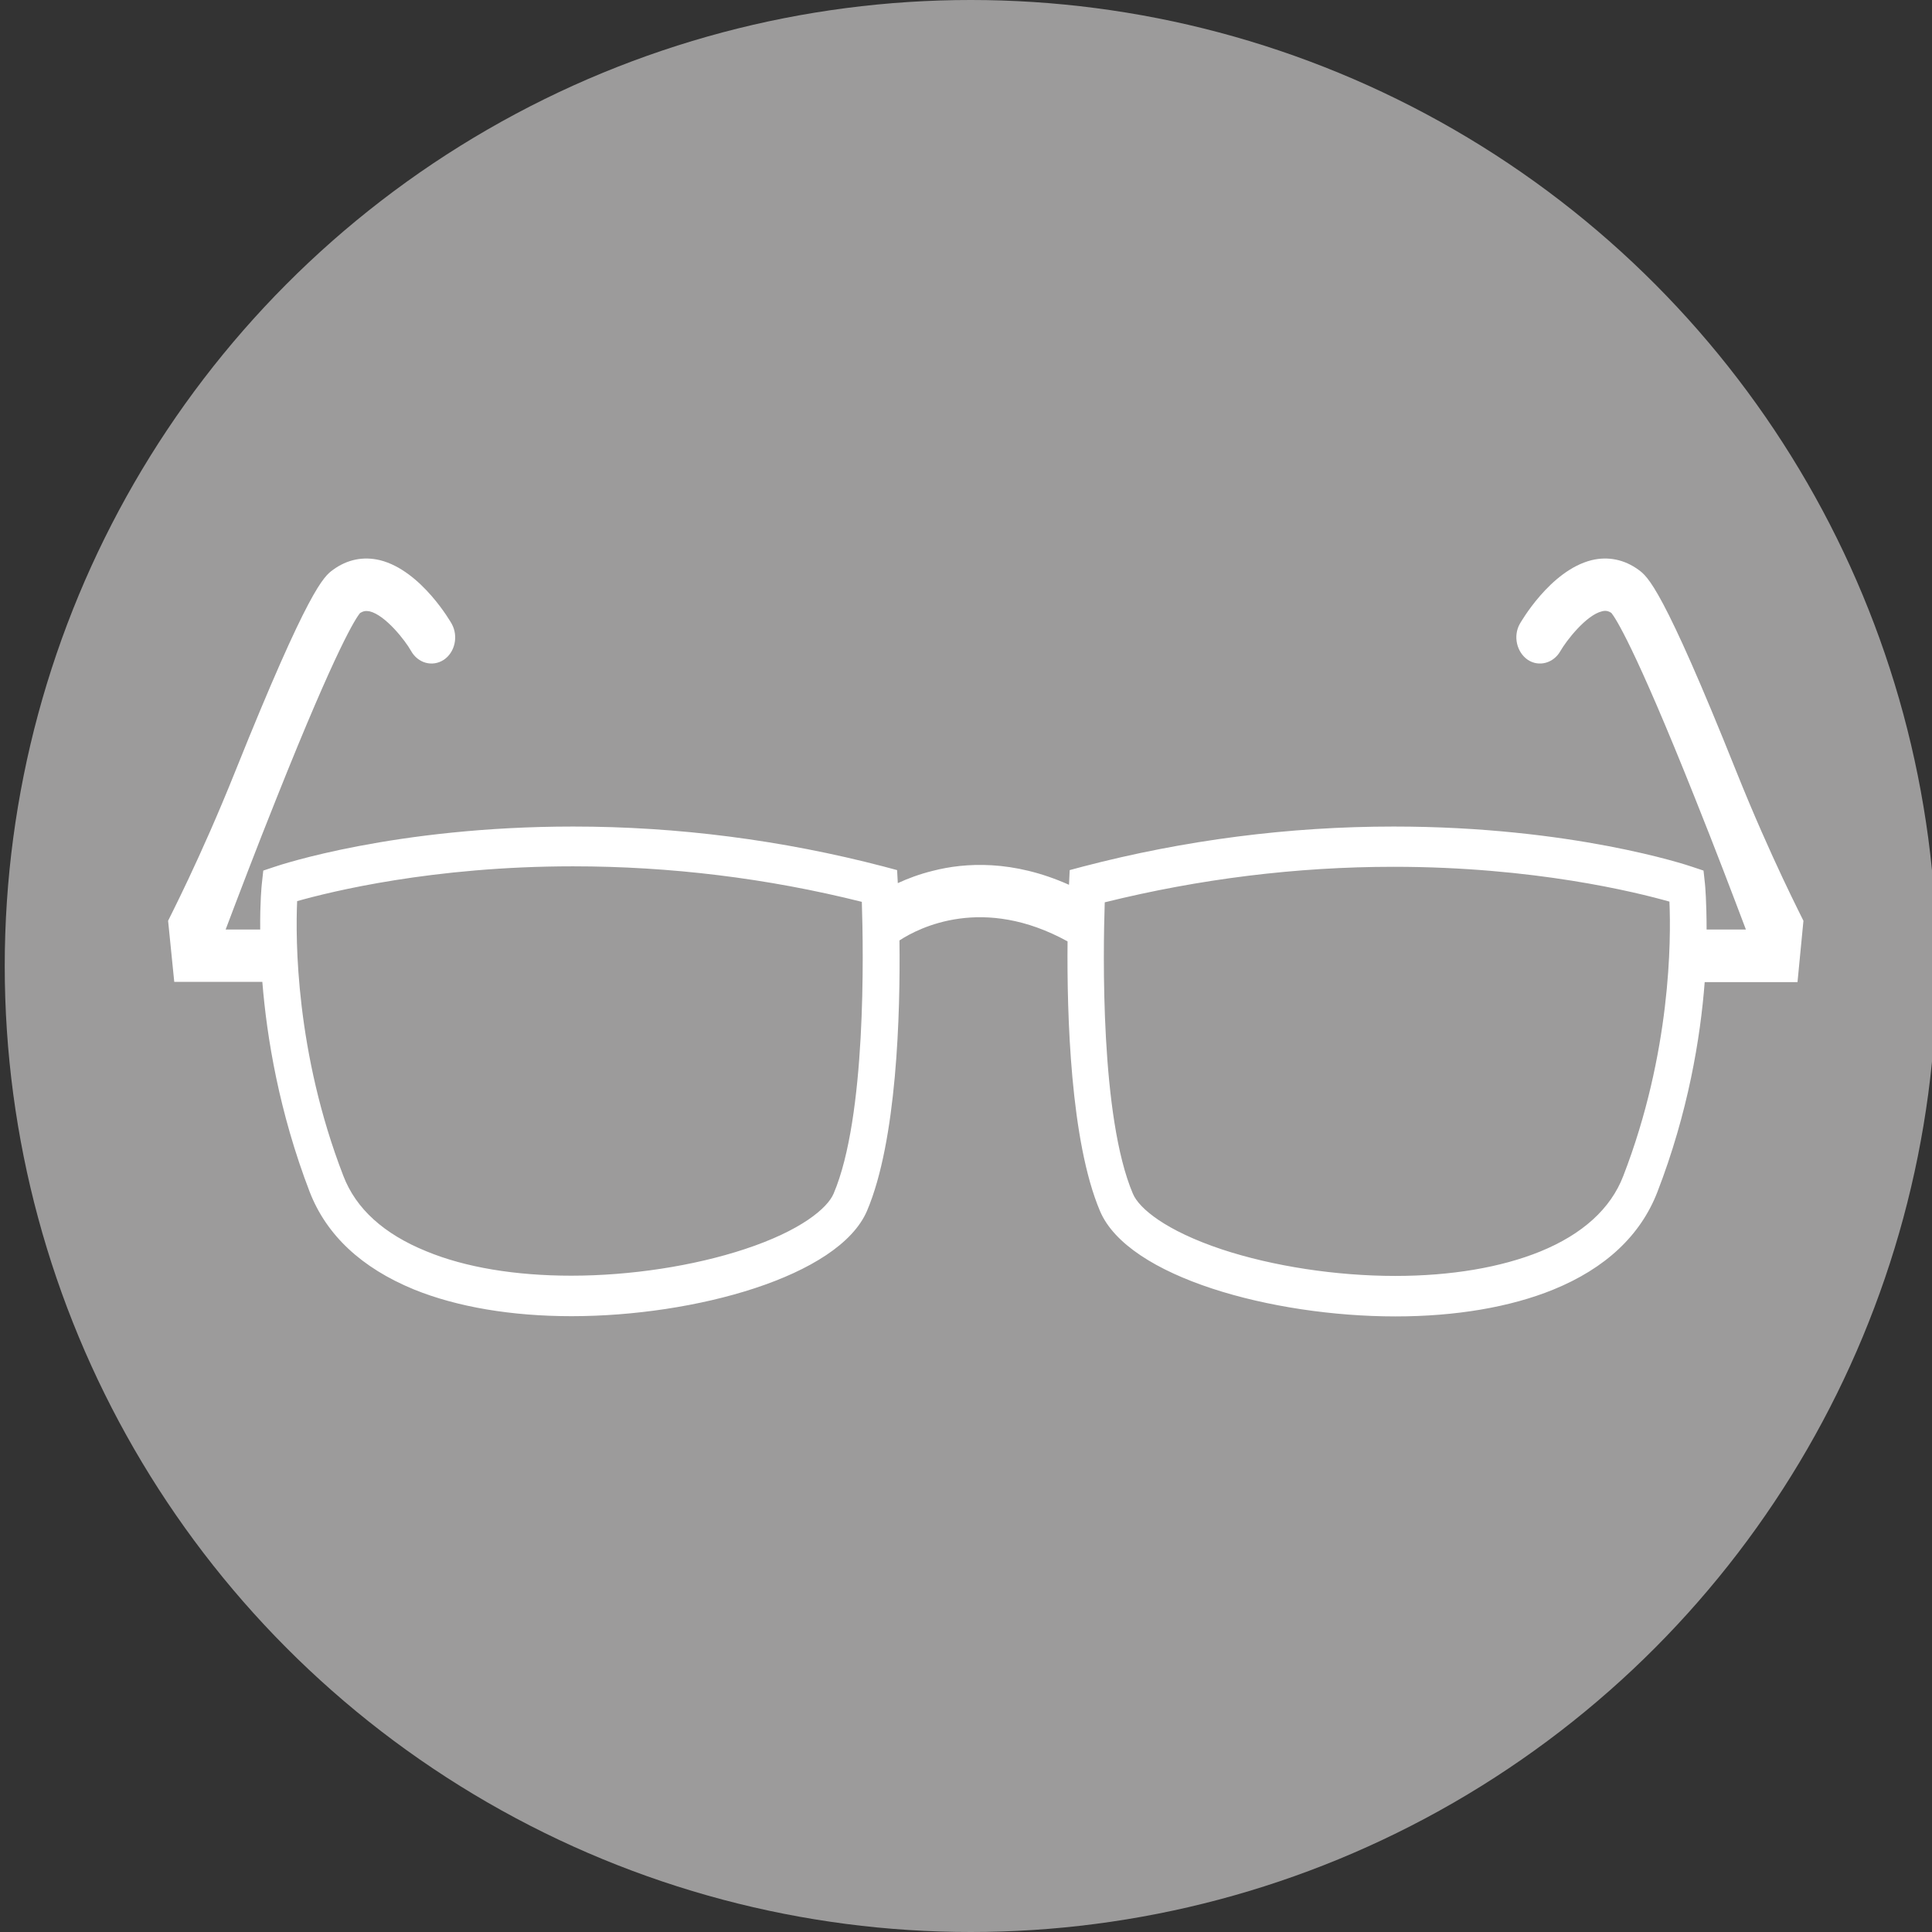
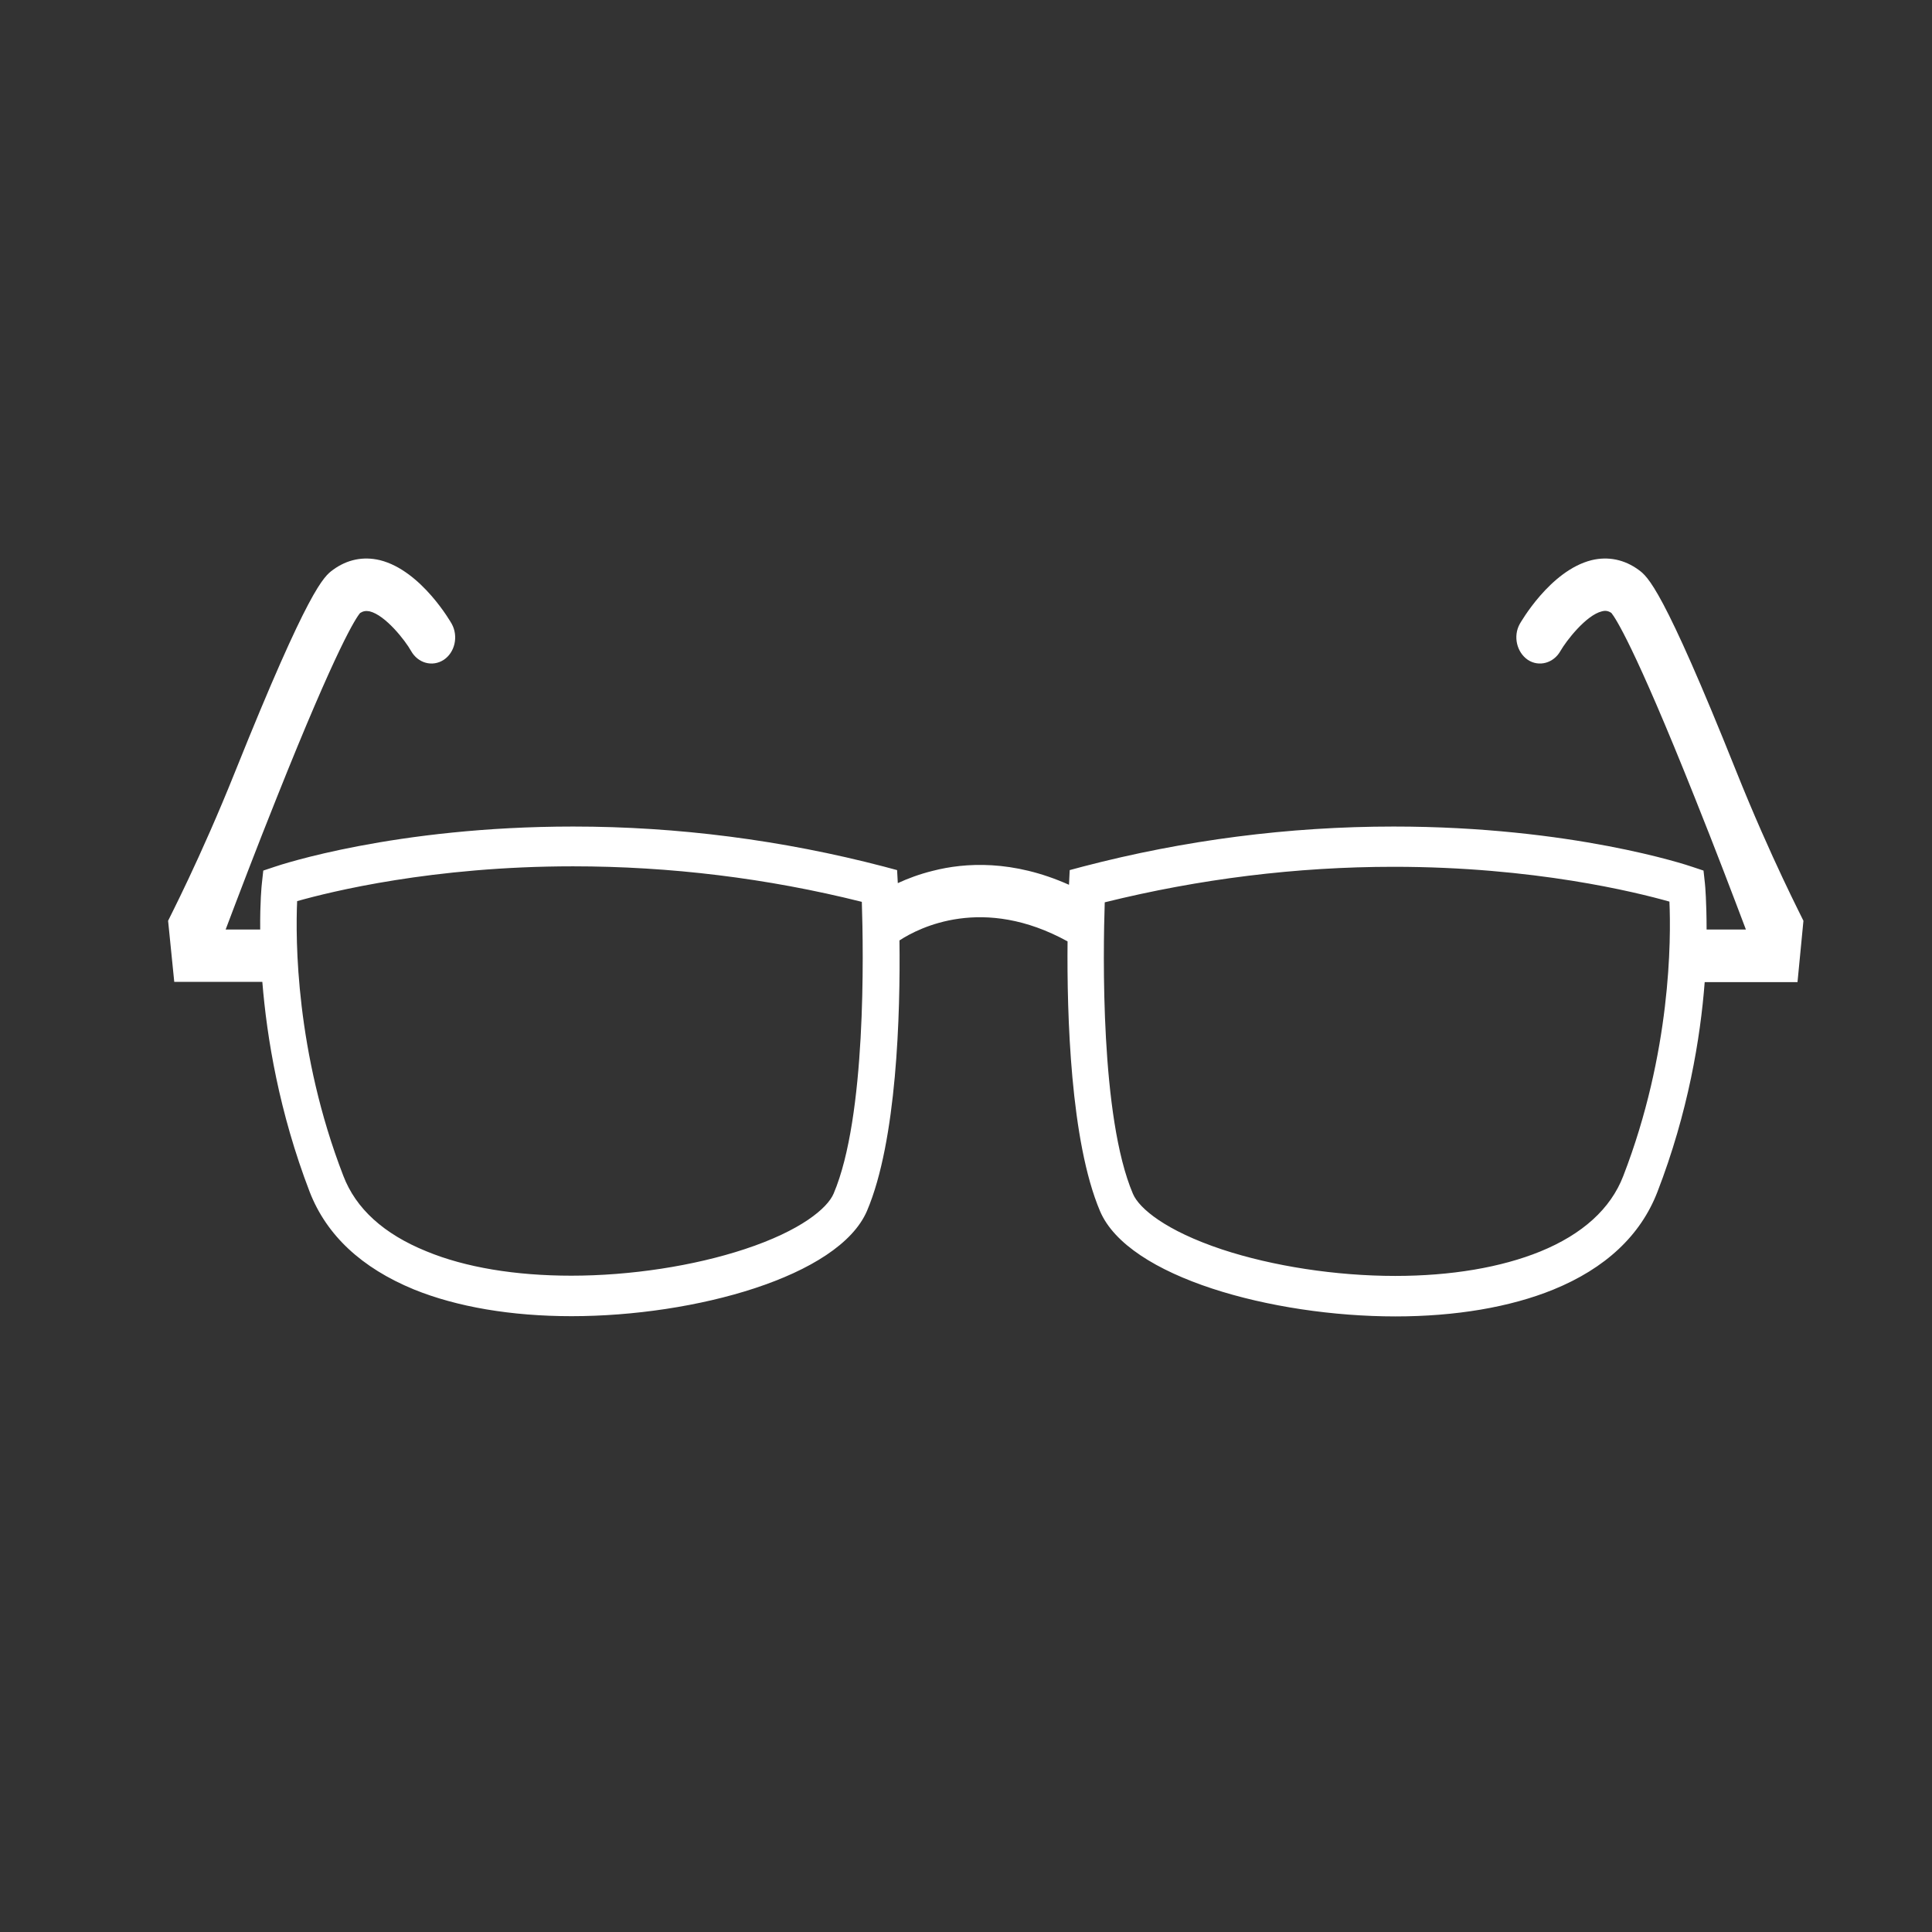
<svg xmlns="http://www.w3.org/2000/svg" version="1.0" id="Ebene_1" x="0px" y="0px" viewBox="0 0 81.6 81.6" style="enable-background:new 0 0 81.6 81.6;" xml:space="preserve">
  <rect x="0" y="0" width="81.6" height="81.6" fill="#333333" stroke="none" />
  <style type="text/css">
	.st0{fill:#9C9B9B;}
	.st1{fill:#FFFFFF;}
</style>
-   <circle class="st0" cx="41" cy="40.8" r="40.8" />
  <g>
    <path class="st1" d="M76.17,38.89c-0.01-0.04-1.36-2.62-2.84-6.32c-3.1-7.75-3.74-8.22-4.12-8.5c-0.6-0.44-1.29-0.58-1.99-0.41   c-1.76,0.44-3.01,2.66-3.03,2.69c-0.29,0.52-0.13,1.2,0.34,1.52c0.47,0.31,1.09,0.14,1.38-0.38c0.24-0.42,1.08-1.51,1.75-1.67   c0.15-0.04,0.27-0.02,0.4,0.07c0.16,0.2,0.95,1.35,3.53,7.82c0.85,2.12,1.64,4.2,2.15,5.55h-1.66c0-1.15-0.06-1.86-0.07-1.94   l-0.06-0.55l-0.48-0.16c-0.2-0.07-5.08-1.7-12.61-1.7c-4.42,0-8.83,0.57-13.12,1.69l-0.56,0.15l-0.03,0.62   c-2.37-1.06-4.39-0.94-5.75-0.59c-0.57,0.14-1.07,0.33-1.48,0.52l-0.03-0.55l-0.56-0.15c-4.29-1.12-8.71-1.69-13.12-1.69   c-7.53,0-12.41,1.63-12.61,1.7l-0.48,0.16l-0.06,0.55c-0.01,0.08-0.08,0.79-0.07,1.94H9.53c0.51-1.35,1.3-3.43,2.15-5.55   c2.58-6.47,3.36-7.62,3.53-7.82c0.13-0.08,0.24-0.1,0.4-0.07c0.67,0.16,1.51,1.24,1.75,1.67c0.29,0.52,0.9,0.69,1.38,0.38   c0.47-0.31,0.63-0.99,0.34-1.52c-0.01-0.02-1.27-2.25-3.03-2.69c-0.71-0.17-1.39-0.03-1.99,0.41c-0.38,0.28-1.01,0.75-4.12,8.5   c-1.48,3.7-2.83,6.28-2.84,6.32l0.26,2.58h3.72c0.19,2.36,0.71,5.51,2,8.87c0.71,1.83,2.19,3.21,4.4,4.12   c1.82,0.74,4.12,1.13,6.66,1.13c5.2,0,11.29-1.67,12.48-4.45c1.26-2.96,1.41-8.33,1.37-11.42c0.84-0.55,3.54-1.92,7.1,0.04   c-0.03,3.1,0.12,8.44,1.37,11.39c1.18,2.79,7.27,4.45,12.48,4.45c2.54,0,4.84-0.39,6.66-1.13c2.21-0.9,3.69-2.29,4.4-4.12   c1.3-3.36,1.82-6.51,2-8.87h3.92L76.17,38.89z M35.21,50.41c-0.26,0.62-1.39,1.57-3.76,2.35c-2.15,0.71-4.82,1.12-7.32,1.12   c-2.36,0-4.48-0.35-6.12-1.03c-1.8-0.73-2.98-1.8-3.51-3.19c-2.02-5.22-2.02-10-1.95-11.6c1.42-0.4,5.72-1.47,11.65-1.47   c4.1,0,8.21,0.5,12.2,1.5C36.47,40.23,36.59,47.17,35.21,50.41z M68.56,49.67c-0.53,1.38-1.72,2.46-3.51,3.19   c-1.65,0.67-3.76,1.03-6.12,1.03c-2.5,0-5.17-0.41-7.32-1.12c-2.37-0.79-3.5-1.73-3.76-2.35c-1.38-3.24-1.26-10.18-1.19-12.31   c4-0.99,8.1-1.5,12.2-1.5c5.93,0,10.23,1.07,11.65,1.47C70.58,39.67,70.58,44.45,68.56,49.67z" />
  </g>
</svg>